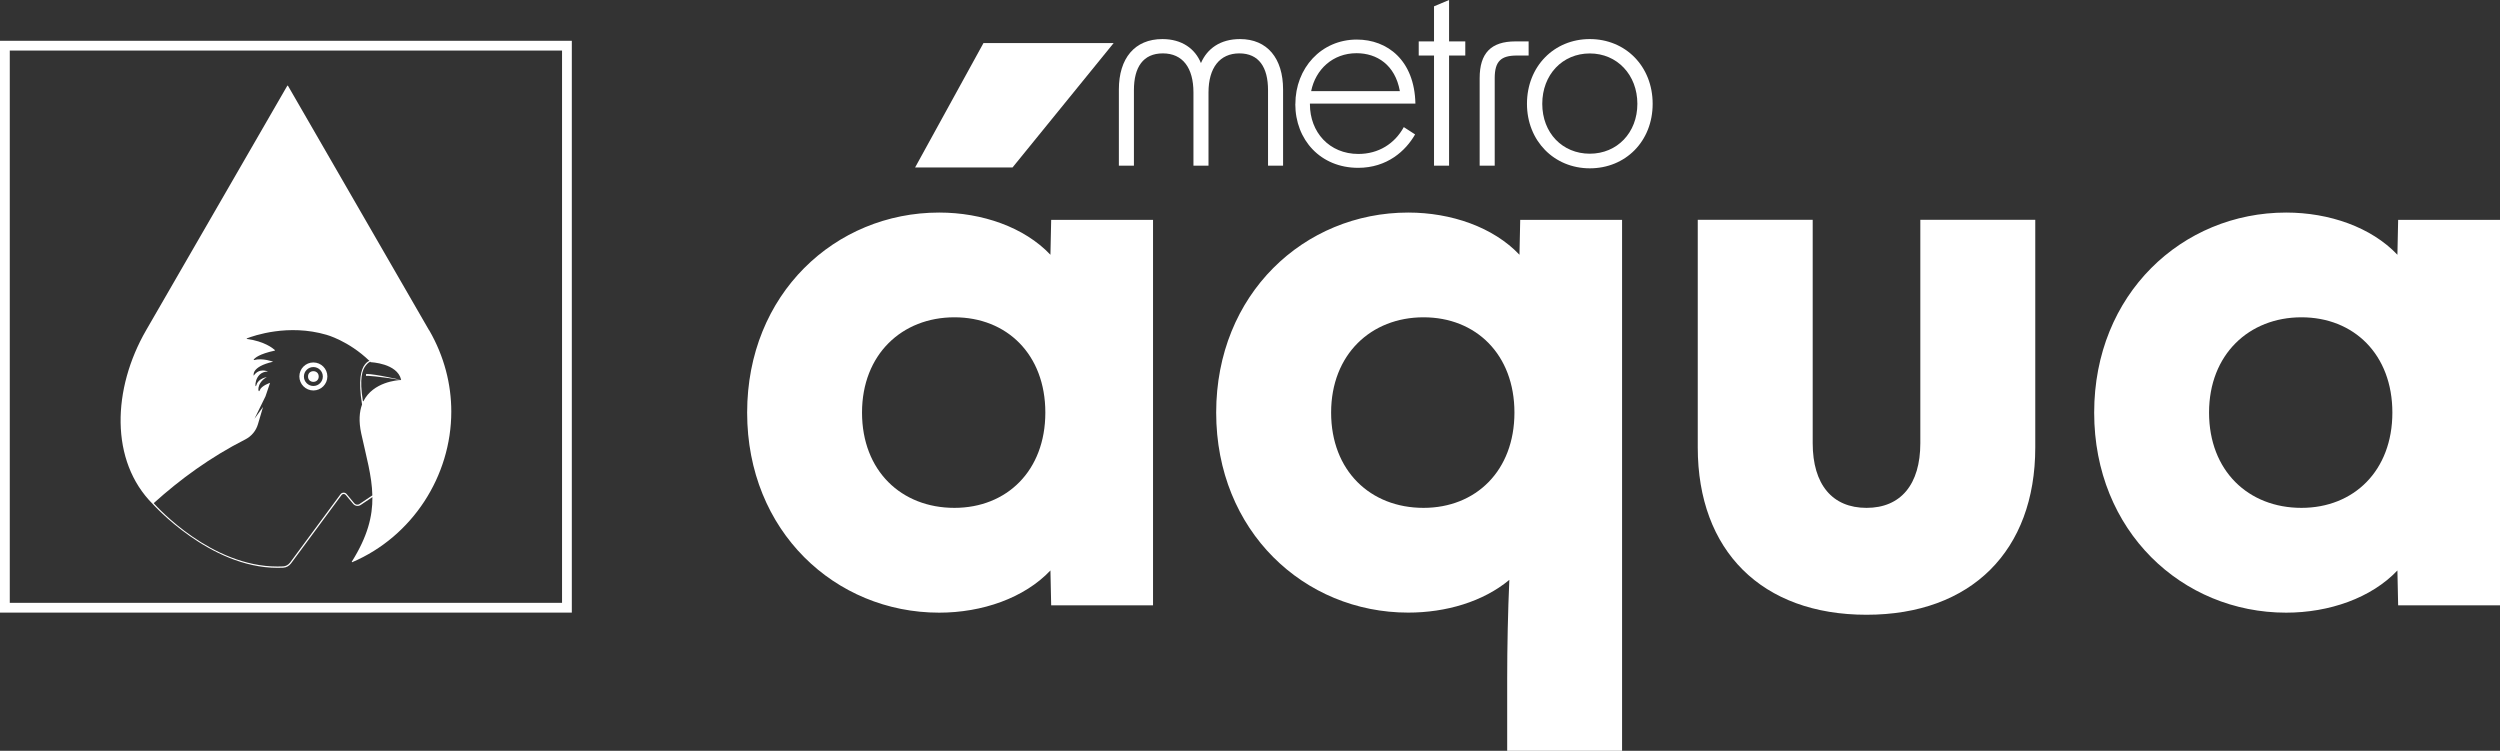
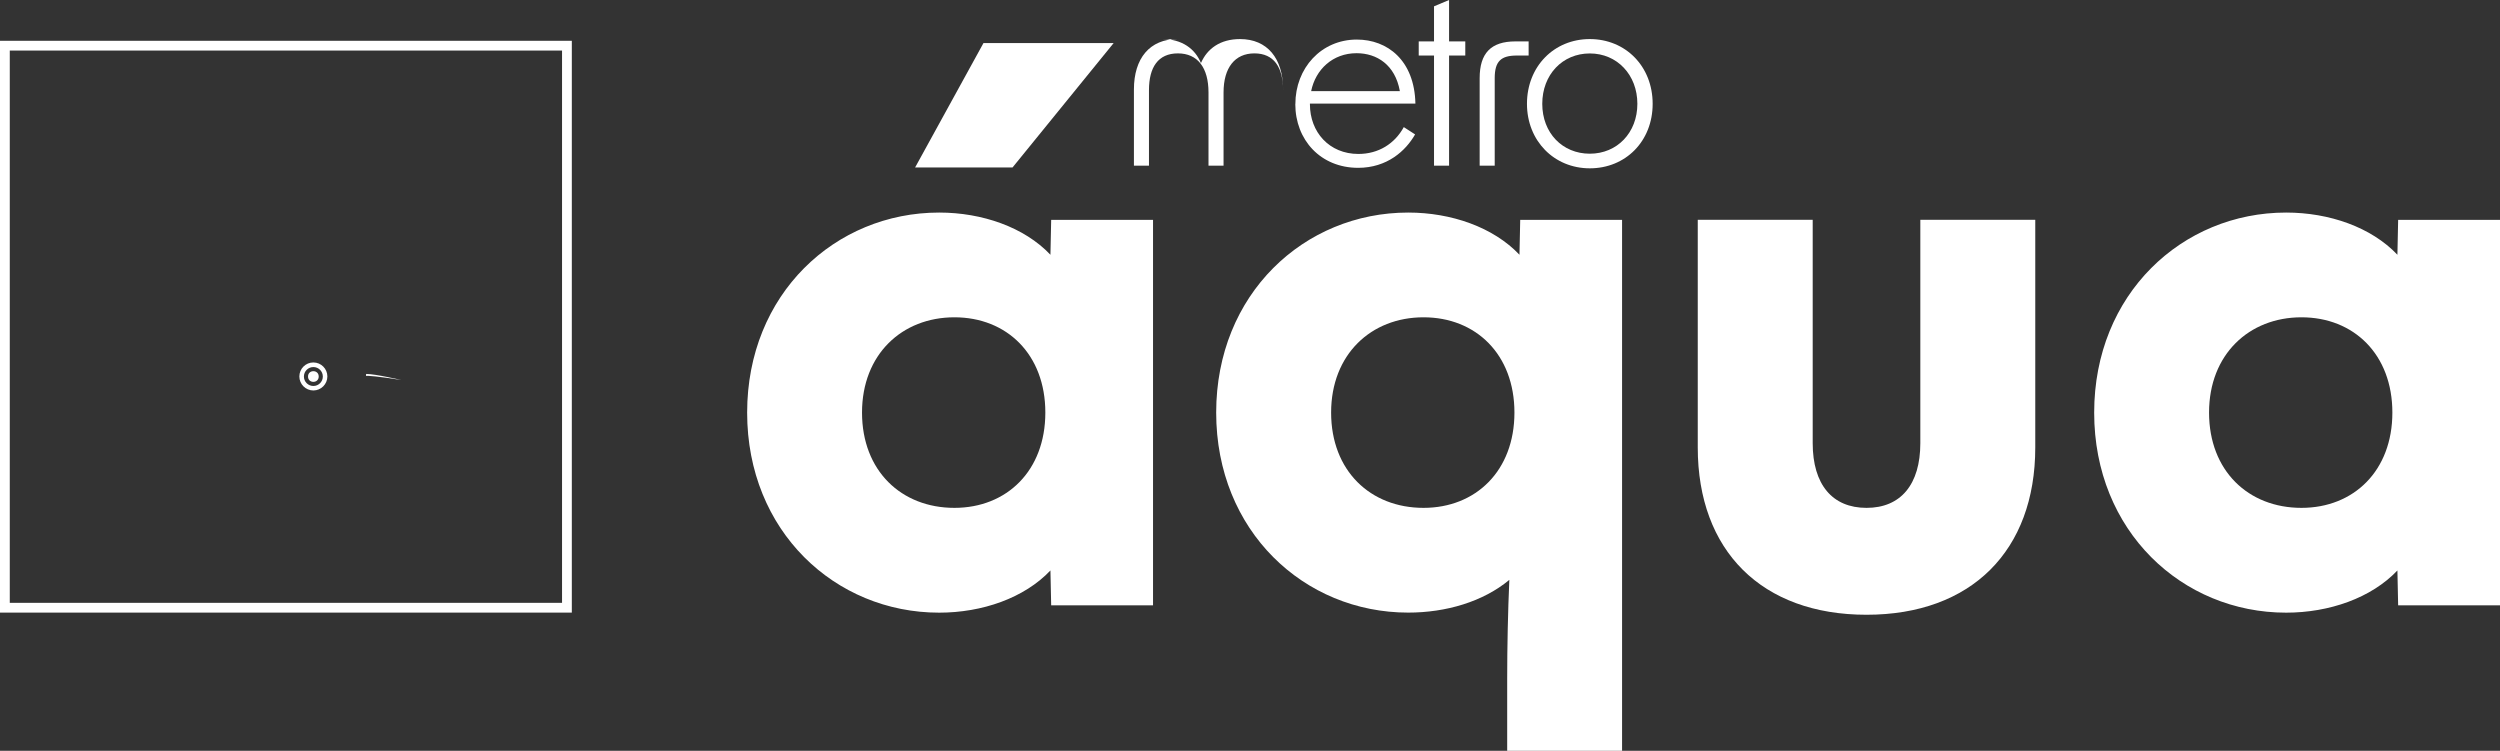
<svg xmlns="http://www.w3.org/2000/svg" viewBox="0 0 406.95 122.21" data-name="Layer 2" id="Layer_2">
  <rect x="0" y="0" width="406.95" height="122.21" fill="#333333" stroke="none" />
  <defs>
    <style>
      .cls-1 {
        fill: #fff;
      }
    </style>
  </defs>
  <g data-name="Layer 1" id="Layer_1-2">
    <g>
      <g>
        <path d="M59.59,61.21c.18-.09,1.93.05,5.72.65,0,0-4.17-.99-5.72-.99v.34Z" class="cls-1" />
-         <path d="M69.84,53.75L46.87,13.95s-.07-.03-.1,0l-22.98,39.8c-5.51,9.53-5.93,21.29,1.08,28.3,0,0,9.26,10.38,20.29,10.38.31,0,.63,0,.95-.02.49-.02.95-.28,1.26-.69l8.23-11.14c.08-.11.2-.17.33-.17.14,0,.26.05.34.15l1.22,1.46c.3.36.83.44,1.22.18l1.91-1.28c.03,3.14-.78,6.4-3.35,10.5-.03.05.02.11.07.09,9.79-4.18,16.12-14.02,16.12-24.51,0-4.43-1.13-8.97-3.6-13.25ZM58.54,82.04c-.28.19-.66.14-.87-.12l-1.25-1.5c-.12-.15-.32-.24-.5-.22-.2,0-.38.1-.49.25l-8.23,11.15c-.27.35-.68.58-1.1.6-.32.02-.63.02-.94.02-10.74,0-19.47-9.57-20.1-10.27-.02-.02-.02-.06,0-.08,4.23-3.82,9.19-7.46,14.89-10.35.99-.51,1.73-1.4,2.04-2.47l.83-2.81-1.4,1.94,1.8-3.67.74-2.19s-1.4.46-1.67,1.19c-.25.74-.69-1.12,1.14-2.13,0,0-1.38.21-1.68,1.27-.3,1.06-.49-2.17,1.87-2.17,0,0-1.4-.68-2.32.67,0,0-.49-1.44,3.16-2.27,0,0-1.71-.65-3.1-.27-.05,0-.09-.04-.06-.08.19-.26.89-.91,3.41-1.45.05,0,.07-.07.03-.1-.32-.29-1.7-1.42-4.53-1.8-.06,0-.07-.08-.02-.1,1.09-.42,6.72-2.41,12.96-.58,0,0,3.57.96,6.98,4.24-.16.06-.45.21-.74.6-.62.78-1.11,2.55-.46,6.49,0,0,0,.02,0,.02-.43,1.19-.56,2.72-.13,4.71.82,3.78,1.74,6.89,1.81,10.08l-2.06,1.38ZM65.27,61.86s0,0-.02,0c-.56.02-4.5.31-6.08,3.43-.02.05-.09.03-.1-.02-.6-3.72-.09-5.06.48-5.78.28-.36.55-.54.71-.62.02.03.06.07.09.09,0,0,4.3.16,4.94,2.83,0,.02,0,.05-.03.06Z" class="cls-1" />
        <path d="M51.01,59c-1.26,0-2.28,1.02-2.28,2.28s1.03,2.28,2.28,2.28,2.28-1.03,2.28-2.28-1.02-2.28-2.28-2.28ZM51.01,62.83c-.85,0-1.54-.69-1.54-1.54s.69-1.54,1.54-1.54,1.54.69,1.54,1.54-.69,1.54-1.54,1.54Z" class="cls-1" />
        <circle r=".87" cy="61.29" cx="51.01" class="cls-1" />
      </g>
      <g>
        <path d="M121.62,67.16c0-19.3,14.33-32.56,31.26-32.56,6.98,0,13.85,2.37,18.11,6.87l.12-5.68h16.58v62.75h-16.58l-.12-5.68c-4.26,4.5-11.13,6.87-18.11,6.87-16.93,0-31.26-13.26-31.26-32.56ZM155.36,82.67c8.52,0,14.8-6.04,14.8-15.51s-6.27-15.51-14.8-15.51-15.04,6.04-15.04,15.51,6.39,15.51,15.04,15.51ZM160.09,7.01h21.19l-16.46,20.25h-15.86l11.13-20.25Z" class="cls-1" />
        <path d="M245.34,122.21v-11.72c0-5.21.12-10.89.35-16.1-4.26,3.55-10.3,5.33-16.46,5.33-16.93,0-31.26-13.26-31.26-32.56s14.33-32.56,31.26-32.56c6.99,0,13.85,2.37,18.11,6.87l.12-5.68h16.58v86.43h-18.71ZM231.72,82.67c8.52,0,14.8-6.04,14.8-15.51s-6.27-15.51-14.8-15.51-15.04,6.04-15.04,15.51,6.39,15.51,15.04,15.51Z" class="cls-1" />
        <path d="M303.83,100.07c-17.05,0-27.47-10.42-27.47-27.23v-37.06h18.71v36.35c0,6.75,3.2,10.54,8.76,10.54s8.76-3.79,8.76-10.54v-36.35h18.71v37.06c0,16.81-10.42,27.23-27.47,27.23Z" class="cls-1" />
        <path d="M340.89,67.16c0-19.3,14.33-32.56,31.25-32.56,6.99,0,13.85,2.37,18.11,6.87l.12-5.68h16.58v62.75h-16.58l-.12-5.68c-4.26,4.5-11.13,6.87-18.11,6.87-16.93,0-31.25-13.26-31.25-32.56ZM374.63,82.67c8.52,0,14.8-6.04,14.8-15.51s-6.28-15.51-14.8-15.51-15.04,6.04-15.04,15.51,6.39,15.51,15.04,15.51Z" class="cls-1" />
      </g>
      <g>
-         <path d="M189.21,6.36c3.18,0,5.33,1.57,6.28,3.91,1-2.34,3.14-3.91,6.36-3.91,4.44,0,7.01,3.14,7.01,8.2v12.41h-2.45v-12.3c0-3.72-1.49-5.98-4.67-5.98s-5.02,2.34-5.02,6.36v11.92h-2.45v-11.92c0-4.02-1.76-6.36-4.98-6.36s-4.71,2.26-4.71,5.98v12.3h-2.45v-12.41c0-5.06,2.57-8.2,7.09-8.2Z" class="cls-1" />
+         <path d="M189.21,6.36c3.18,0,5.33,1.57,6.28,3.91,1-2.34,3.14-3.91,6.36-3.91,4.44,0,7.01,3.14,7.01,8.2v12.41v-12.3c0-3.72-1.49-5.98-4.67-5.98s-5.02,2.34-5.02,6.36v11.92h-2.45v-11.92c0-4.02-1.76-6.36-4.98-6.36s-4.71,2.26-4.71,5.98v12.3h-2.45v-12.41c0-5.06,2.57-8.2,7.09-8.2Z" class="cls-1" />
        <path d="M210.86,16.94c0-5.86,4.21-10.5,10-10.5,4.98,0,9.39,3.37,9.54,10.42h-17.17v.12c0,4.52,3.14,8.08,7.89,8.08,3.26,0,5.9-1.65,7.39-4.37l1.84,1.19c-1.53,2.68-4.56,5.44-9.27,5.44-6.13,0-10.23-4.56-10.23-10.38ZM227.87,14.83c-.77-4.29-3.75-6.17-7.05-6.17-3.87,0-6.67,2.64-7.39,6.17h14.44Z" class="cls-1" />
        <path d="M233.43,9.04h-2.49v-2.3h2.49V1.03l2.45-1.03v6.74h2.64v2.3h-2.64v17.93h-2.45V9.04Z" class="cls-1" />
        <path d="M246.68,6.74h2.15v2.3h-1.92c-2.57,0-3.6.92-3.6,3.68v14.25h-2.45v-14.25c0-4.06,1.84-5.98,5.82-5.98Z" class="cls-1" />
        <path d="M248.56,16.9c0-6.09,4.41-10.54,10.23-10.54s10.23,4.44,10.23,10.54-4.41,10.5-10.23,10.5-10.23-4.48-10.23-10.5ZM258.79,25.02c4.44,0,7.74-3.41,7.74-8.12s-3.29-8.2-7.74-8.2-7.74,3.45-7.74,8.2,3.29,8.12,7.74,8.12Z" class="cls-1" />
      </g>
      <path d="M93.08,99.72H0V6.64h93.08v93.08ZM1.59,98.13h89.9V8.23H1.59v89.9Z" class="cls-1" />
    </g>
  </g>
</svg>